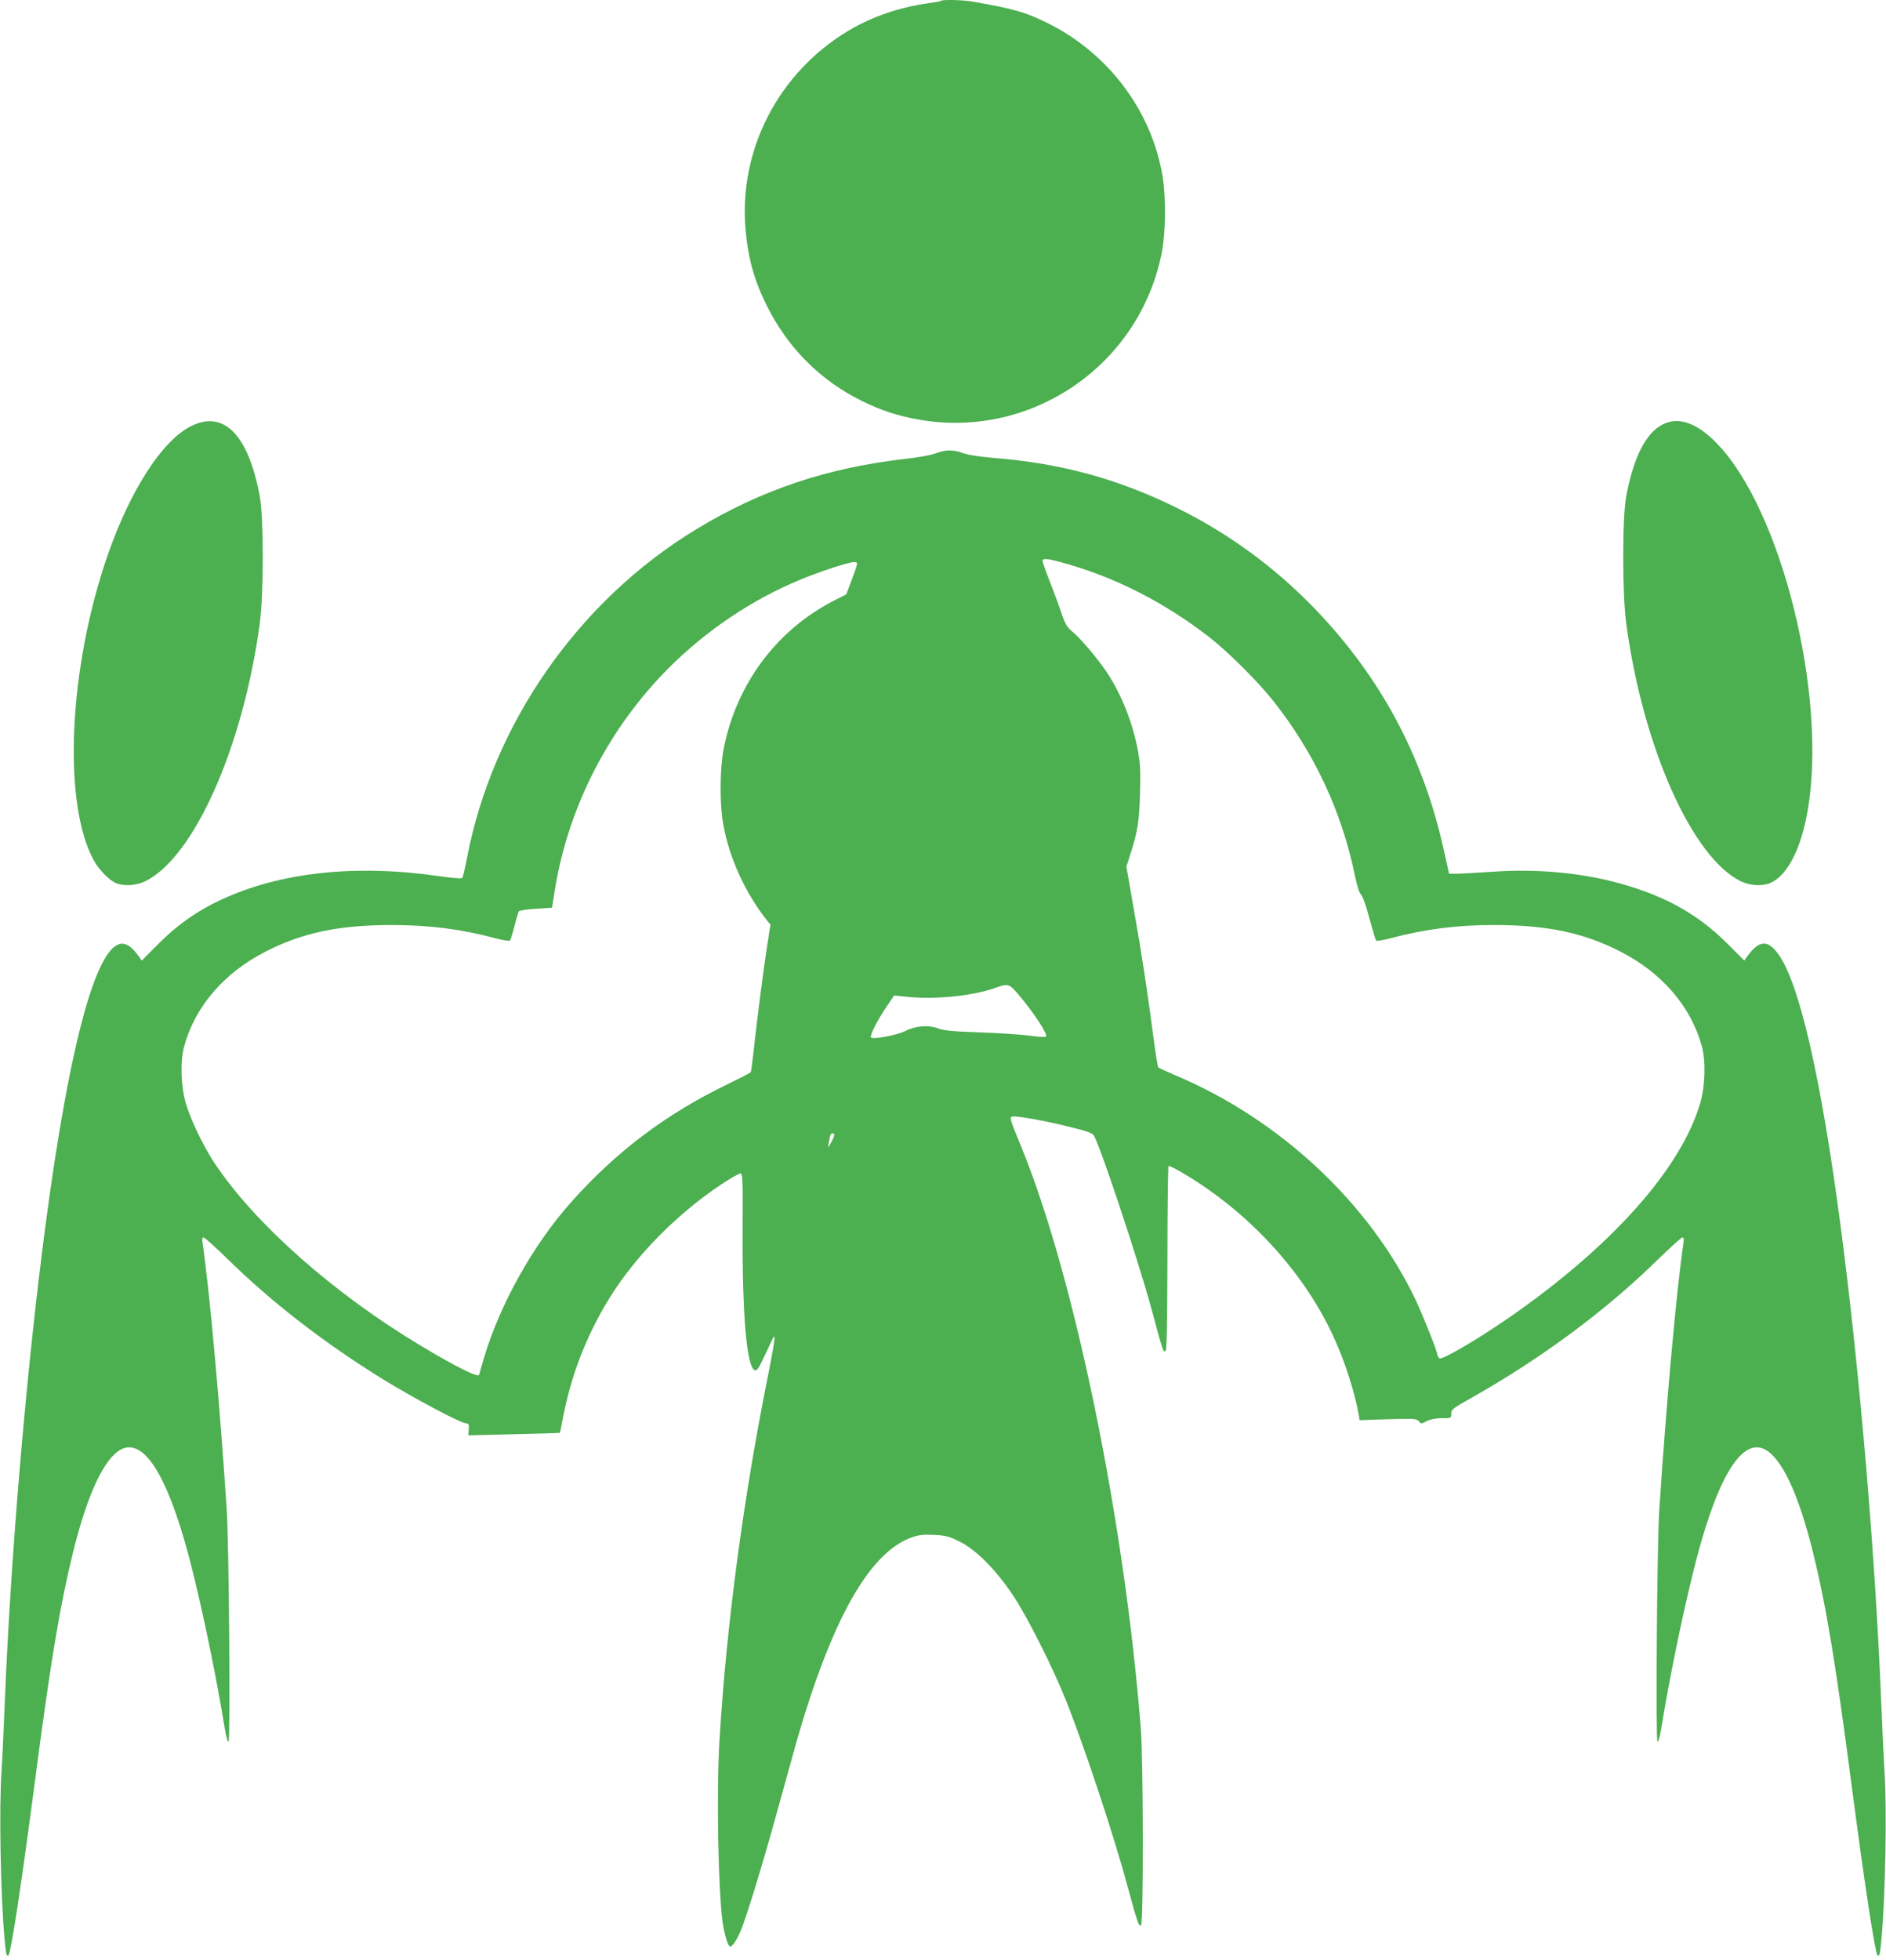
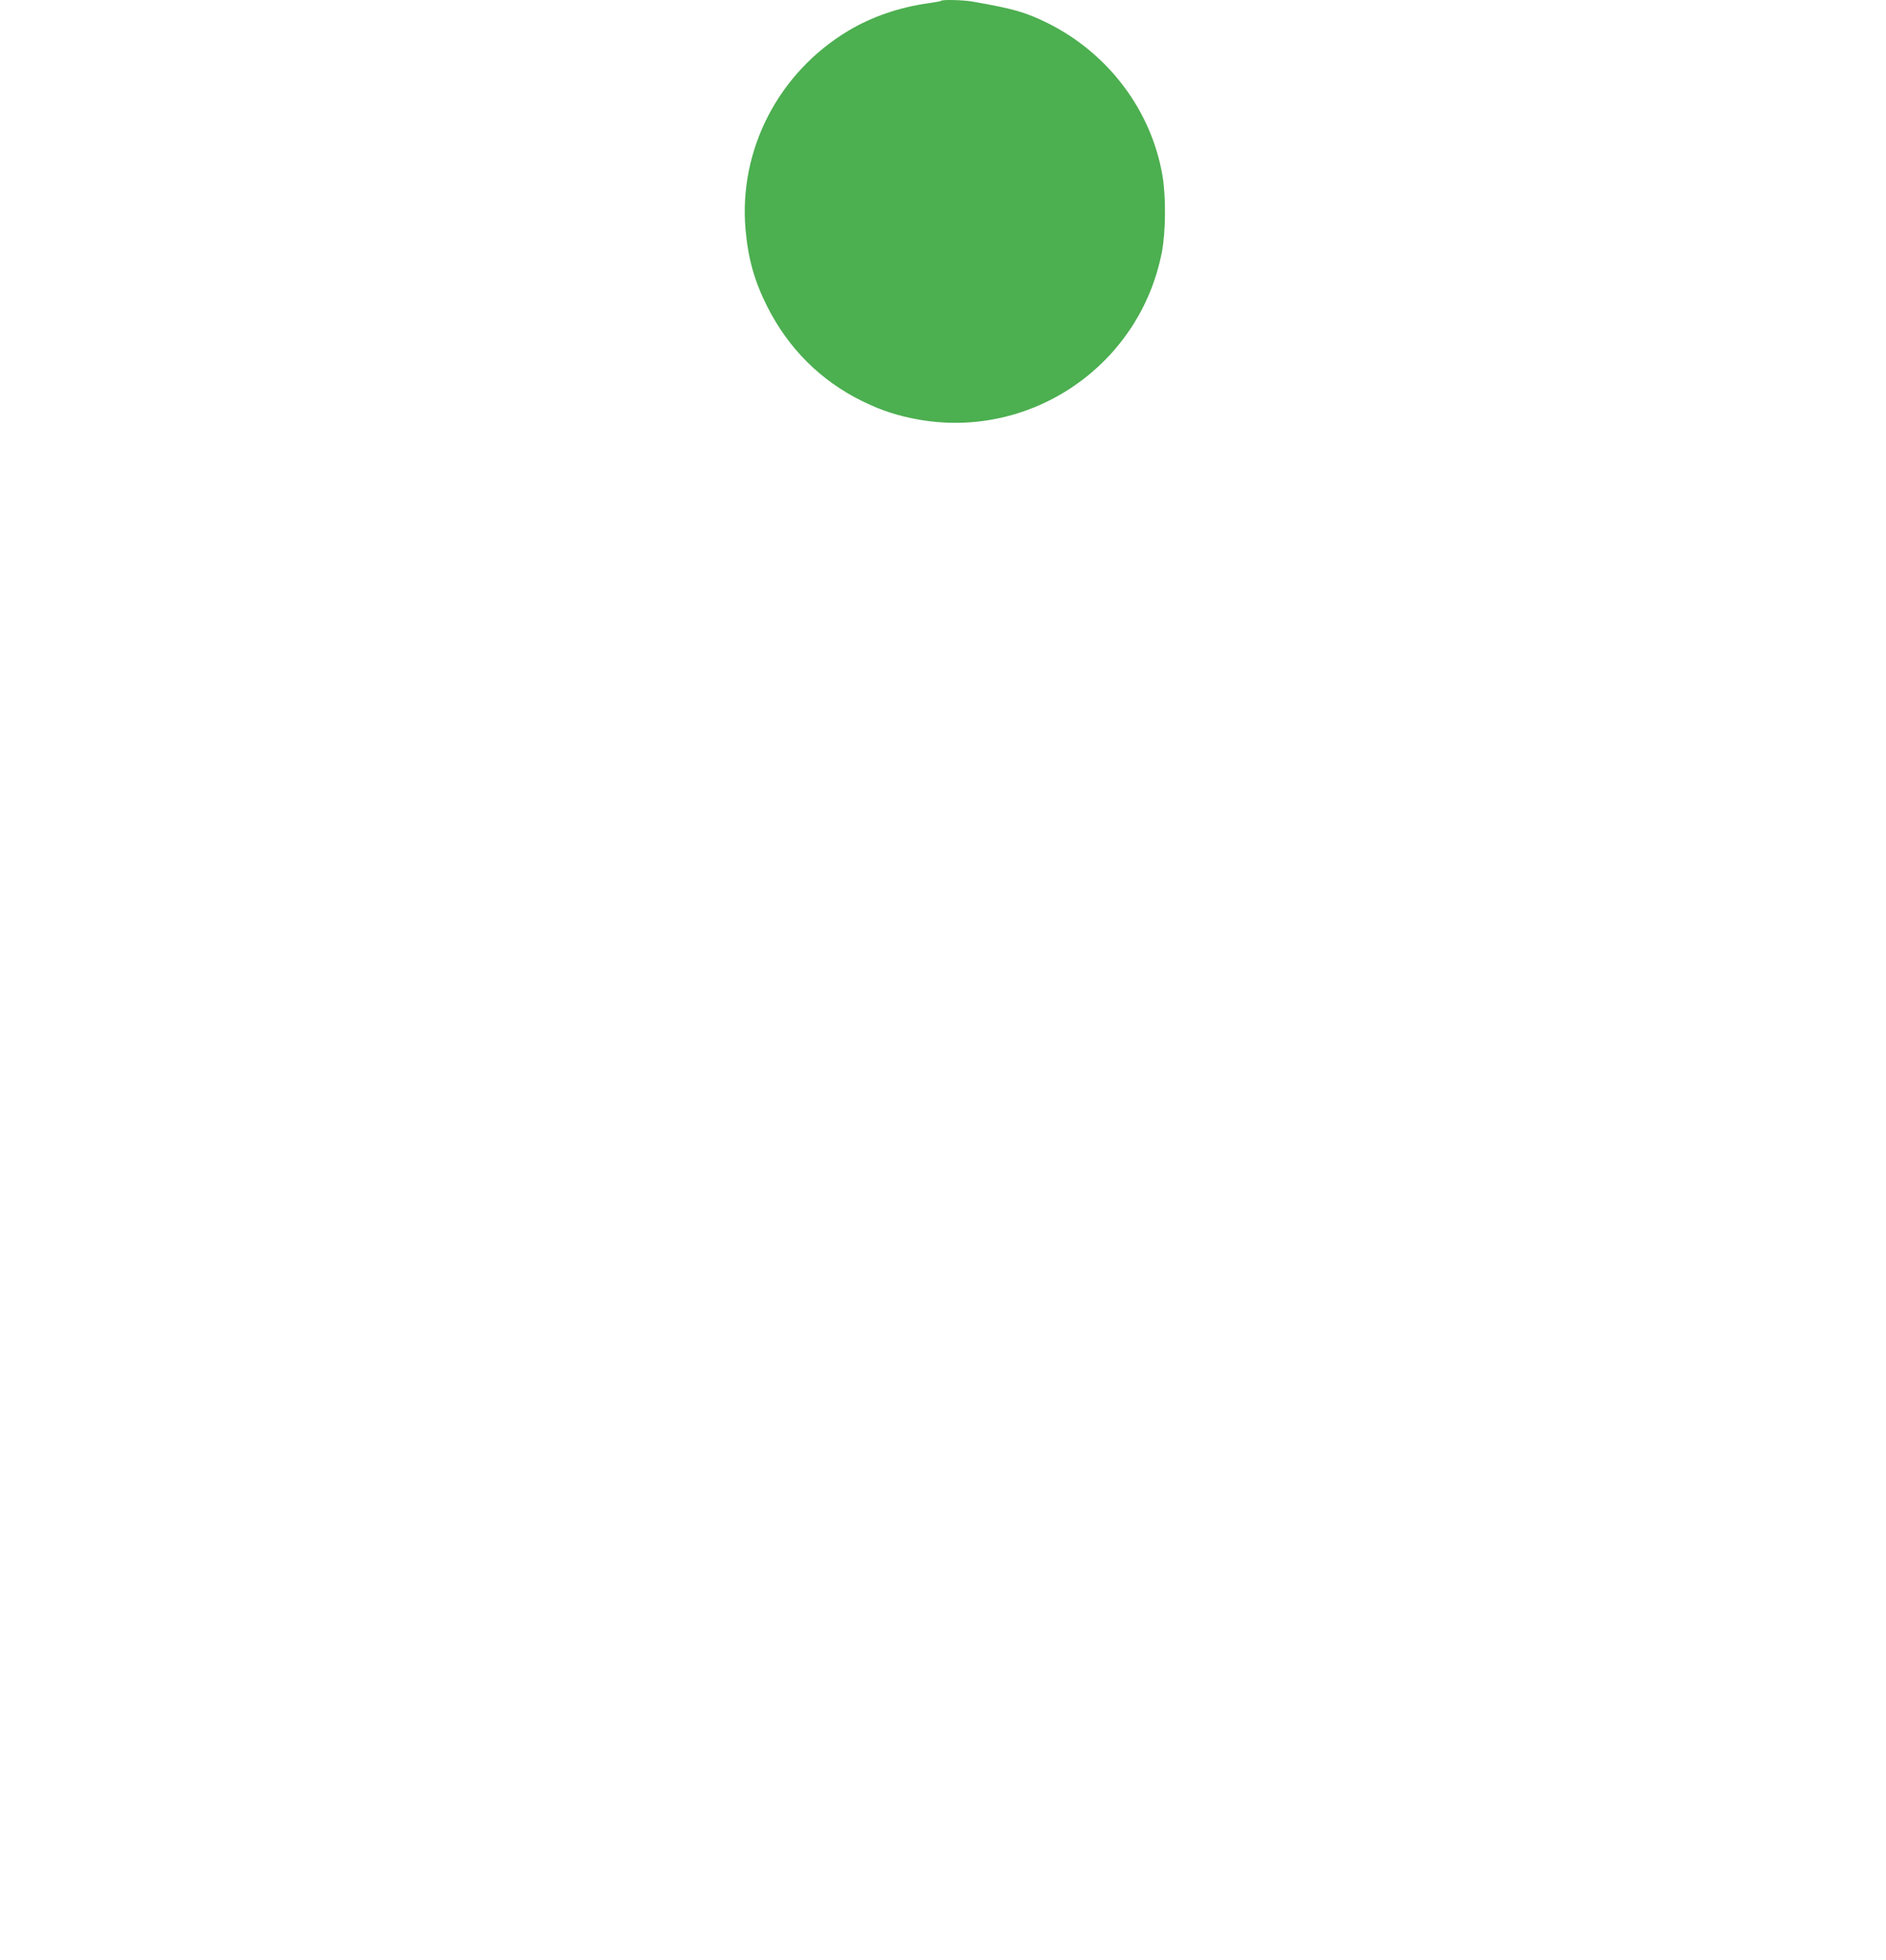
<svg xmlns="http://www.w3.org/2000/svg" version="1.0" width="1232pt" height="1280pt" viewBox="0 0 1232 1280" preserveAspectRatio="xMidYMid meet">
  <g transform="translate(0,1280) scale(0.1,-0.1)" fill="#4caf50" stroke="none">
    <path d="M6148 12795 c-2 -3 -40 -10 -83 -16 -188 -26 -370 -88 -522 -179 -457 -273 -718 -777 -673 -1297 17 -193 58 -338 141 -503 139 -276 350 -486 621 -619 131 -64 234 -97 376 -122 736 -126 1440 361 1582 1096 25 133 27 358 4 496 -72 427 -354 802 -752 999 -144 71 -221 93 -491 140 -57 10 -194 14 -203 5z" />
-     <path d="M1249 10018 c-188 -93 -396 -415 -544 -838 -258 -741 -298 -1631 -90 -2002 32 -58 100 -127 142 -144 51 -22 131 -17 188 10 320 152 643 876 752 1686 26 192 26 692 0 830 -75 401 -234 564 -448 458z" />
-     <path d="M10862 10029 c-110 -55 -191 -214 -239 -469 -26 -138 -26 -638 0 -830 109 -810 432 -1534 752 -1686 57 -27 137 -32 188 -10 112 47 203 223 246 477 129 753 -175 1970 -599 2399 -128 130 -245 170 -348 119z" />
-     <path d="M6110 9839 c-30 -11 -113 -26 -185 -34 -518 -58 -952 -203 -1377 -461 -770 -467 -1331 -1272 -1498 -2149 -13 -66 -26 -124 -31 -128 -4 -5 -72 0 -150 12 -547 79 -1039 26 -1427 -155 -153 -71 -284 -163 -406 -286 l-110 -110 -20 28 c-35 48 -63 73 -92 80 -171 43 -355 -611 -518 -1846 -125 -947 -228 -2169 -266 -3135 -6 -154 -15 -344 -20 -421 -17 -240 -6 -817 20 -1098 8 -94 14 -116 25 -104 17 16 86 473 170 1113 105 803 165 1164 251 1515 94 382 204 618 315 676 158 81 323 -203 473 -818 77 -315 153 -692 202 -991 11 -69 21 -104 27 -98 12 12 3 1291 -12 1511 -46 706 -112 1428 -157 1738 -5 31 -3 42 6 42 7 0 81 -67 164 -148 282 -276 620 -538 1001 -774 202 -125 512 -290 550 -292 17 -1 20 -7 17 -40 l-3 -38 298 7 c164 4 299 8 300 9 2 2 10 40 18 87 54 286 154 547 308 796 170 273 436 544 728 739 62 41 119 73 127 72 13 -3 15 -52 13 -353 -3 -578 27 -922 82 -933 15 -3 25 15 105 188 18 38 21 41 21 19 1 -14 -17 -115 -39 -225 -163 -807 -274 -1640 -320 -2394 -20 -336 -9 -972 20 -1190 11 -78 36 -160 49 -160 15 0 40 36 66 94 36 81 150 453 240 782 42 153 99 358 126 454 231 806 478 1244 756 1342 46 16 75 19 145 16 75 -4 96 -9 165 -43 108 -53 240 -186 351 -353 93 -139 261 -473 346 -687 123 -309 314 -887 401 -1210 64 -237 75 -269 89 -255 16 16 15 1073 -2 1285 -109 1376 -436 2959 -784 3805 -76 183 -77 190 -47 190 49 0 219 -31 362 -67 115 -28 152 -41 162 -57 40 -62 287 -805 375 -1126 79 -294 80 -294 94 -280 8 8 11 174 12 606 0 327 4 597 7 601 4 3 55 -23 113 -58 430 -259 788 -656 977 -1084 68 -152 128 -344 152 -479 l6 -39 186 6 c171 5 186 4 201 -13 15 -18 17 -18 53 1 25 12 59 19 99 19 60 0 60 0 60 29 0 28 9 35 138 107 454 257 871 566 1208 896 83 81 157 148 164 148 9 0 11 -11 6 -42 -45 -310 -111 -1032 -157 -1738 -15 -220 -24 -1499 -12 -1511 6 -6 16 29 27 98 49 299 125 676 202 991 150 615 315 899 473 818 111 -58 221 -294 315 -676 86 -351 146 -712 251 -1515 84 -640 153 -1097 170 -1113 11 -12 17 10 25 104 26 281 37 858 20 1098 -5 77 -14 267 -20 421 -38 966 -141 2188 -266 3135 -127 966 -269 1587 -406 1778 -71 98 -127 94 -204 -12 l-20 -28 -110 110 c-200 201 -429 325 -754 407 -234 59 -510 82 -778 63 -98 -7 -201 -12 -231 -13 l-55 0 -37 165 c-136 608 -414 1124 -844 1569 -265 274 -568 494 -910 661 -381 186 -752 286 -1185 320 -91 8 -165 19 -198 31 -67 24 -113 24 -182 -2z m852 -719 c328 -92 650 -257 937 -480 120 -93 315 -287 413 -410 270 -338 453 -728 538 -1145 15 -69 29 -115 40 -125 10 -8 34 -74 55 -155 21 -77 41 -143 44 -147 4 -4 47 3 96 16 221 59 432 86 675 86 344 0 585 -50 824 -173 273 -139 462 -359 533 -619 27 -99 22 -260 -11 -373 -127 -427 -575 -930 -1239 -1392 -215 -149 -447 -285 -464 -272 -7 6 -13 16 -13 21 0 21 -94 258 -143 361 -300 631 -890 1181 -1572 1467 -55 24 -104 46 -108 50 -5 4 -19 94 -33 201 -35 271 -77 550 -131 852 l-45 258 26 82 c47 144 58 215 63 395 4 137 2 193 -12 270 -33 187 -109 380 -208 527 -58 86 -169 217 -220 259 -38 31 -48 48 -77 133 -18 54 -53 148 -77 208 -24 61 -43 116 -43 123 0 19 37 15 152 -18z m-1366 -14 c-3 -13 -20 -61 -37 -105 l-31 -82 -71 -36 c-378 -190 -644 -543 -729 -968 -26 -131 -28 -360 -4 -495 39 -221 144 -451 288 -632 l21 -26 -22 -139 c-25 -163 -63 -458 -86 -667 -9 -83 -18 -153 -21 -157 -2 -4 -70 -39 -150 -78 -400 -193 -725 -437 -1019 -766 -251 -280 -469 -670 -575 -1026 -16 -56 -30 -103 -30 -105 0 -24 -154 52 -383 190 -568 341 -1077 791 -1342 1186 -75 112 -158 284 -191 395 -33 113 -38 274 -11 373 71 260 260 480 533 619 239 123 480 173 824 173 243 0 454 -27 675 -86 49 -13 92 -20 96 -16 4 4 17 46 29 93 12 48 26 92 29 98 4 6 53 14 112 17 l105 7 21 131 c89 535 354 1047 743 1436 244 244 546 447 860 576 128 53 312 113 349 114 20 0 22 -4 17 -24z m1051 -2793 c108 -127 202 -271 185 -282 -6 -4 -56 -1 -109 7 -54 7 -199 17 -323 21 -176 6 -235 12 -270 25 -63 25 -151 18 -216 -16 -51 -26 -204 -56 -224 -43 -12 8 38 108 102 203 l49 72 67 -7 c188 -22 440 2 592 56 84 30 92 28 147 -36z m-1197 -925 c-1 -7 -10 -29 -21 -48 l-20 -35 6 40 c4 22 9 43 11 47 8 13 24 9 24 -4z" />
  </g>
</svg>